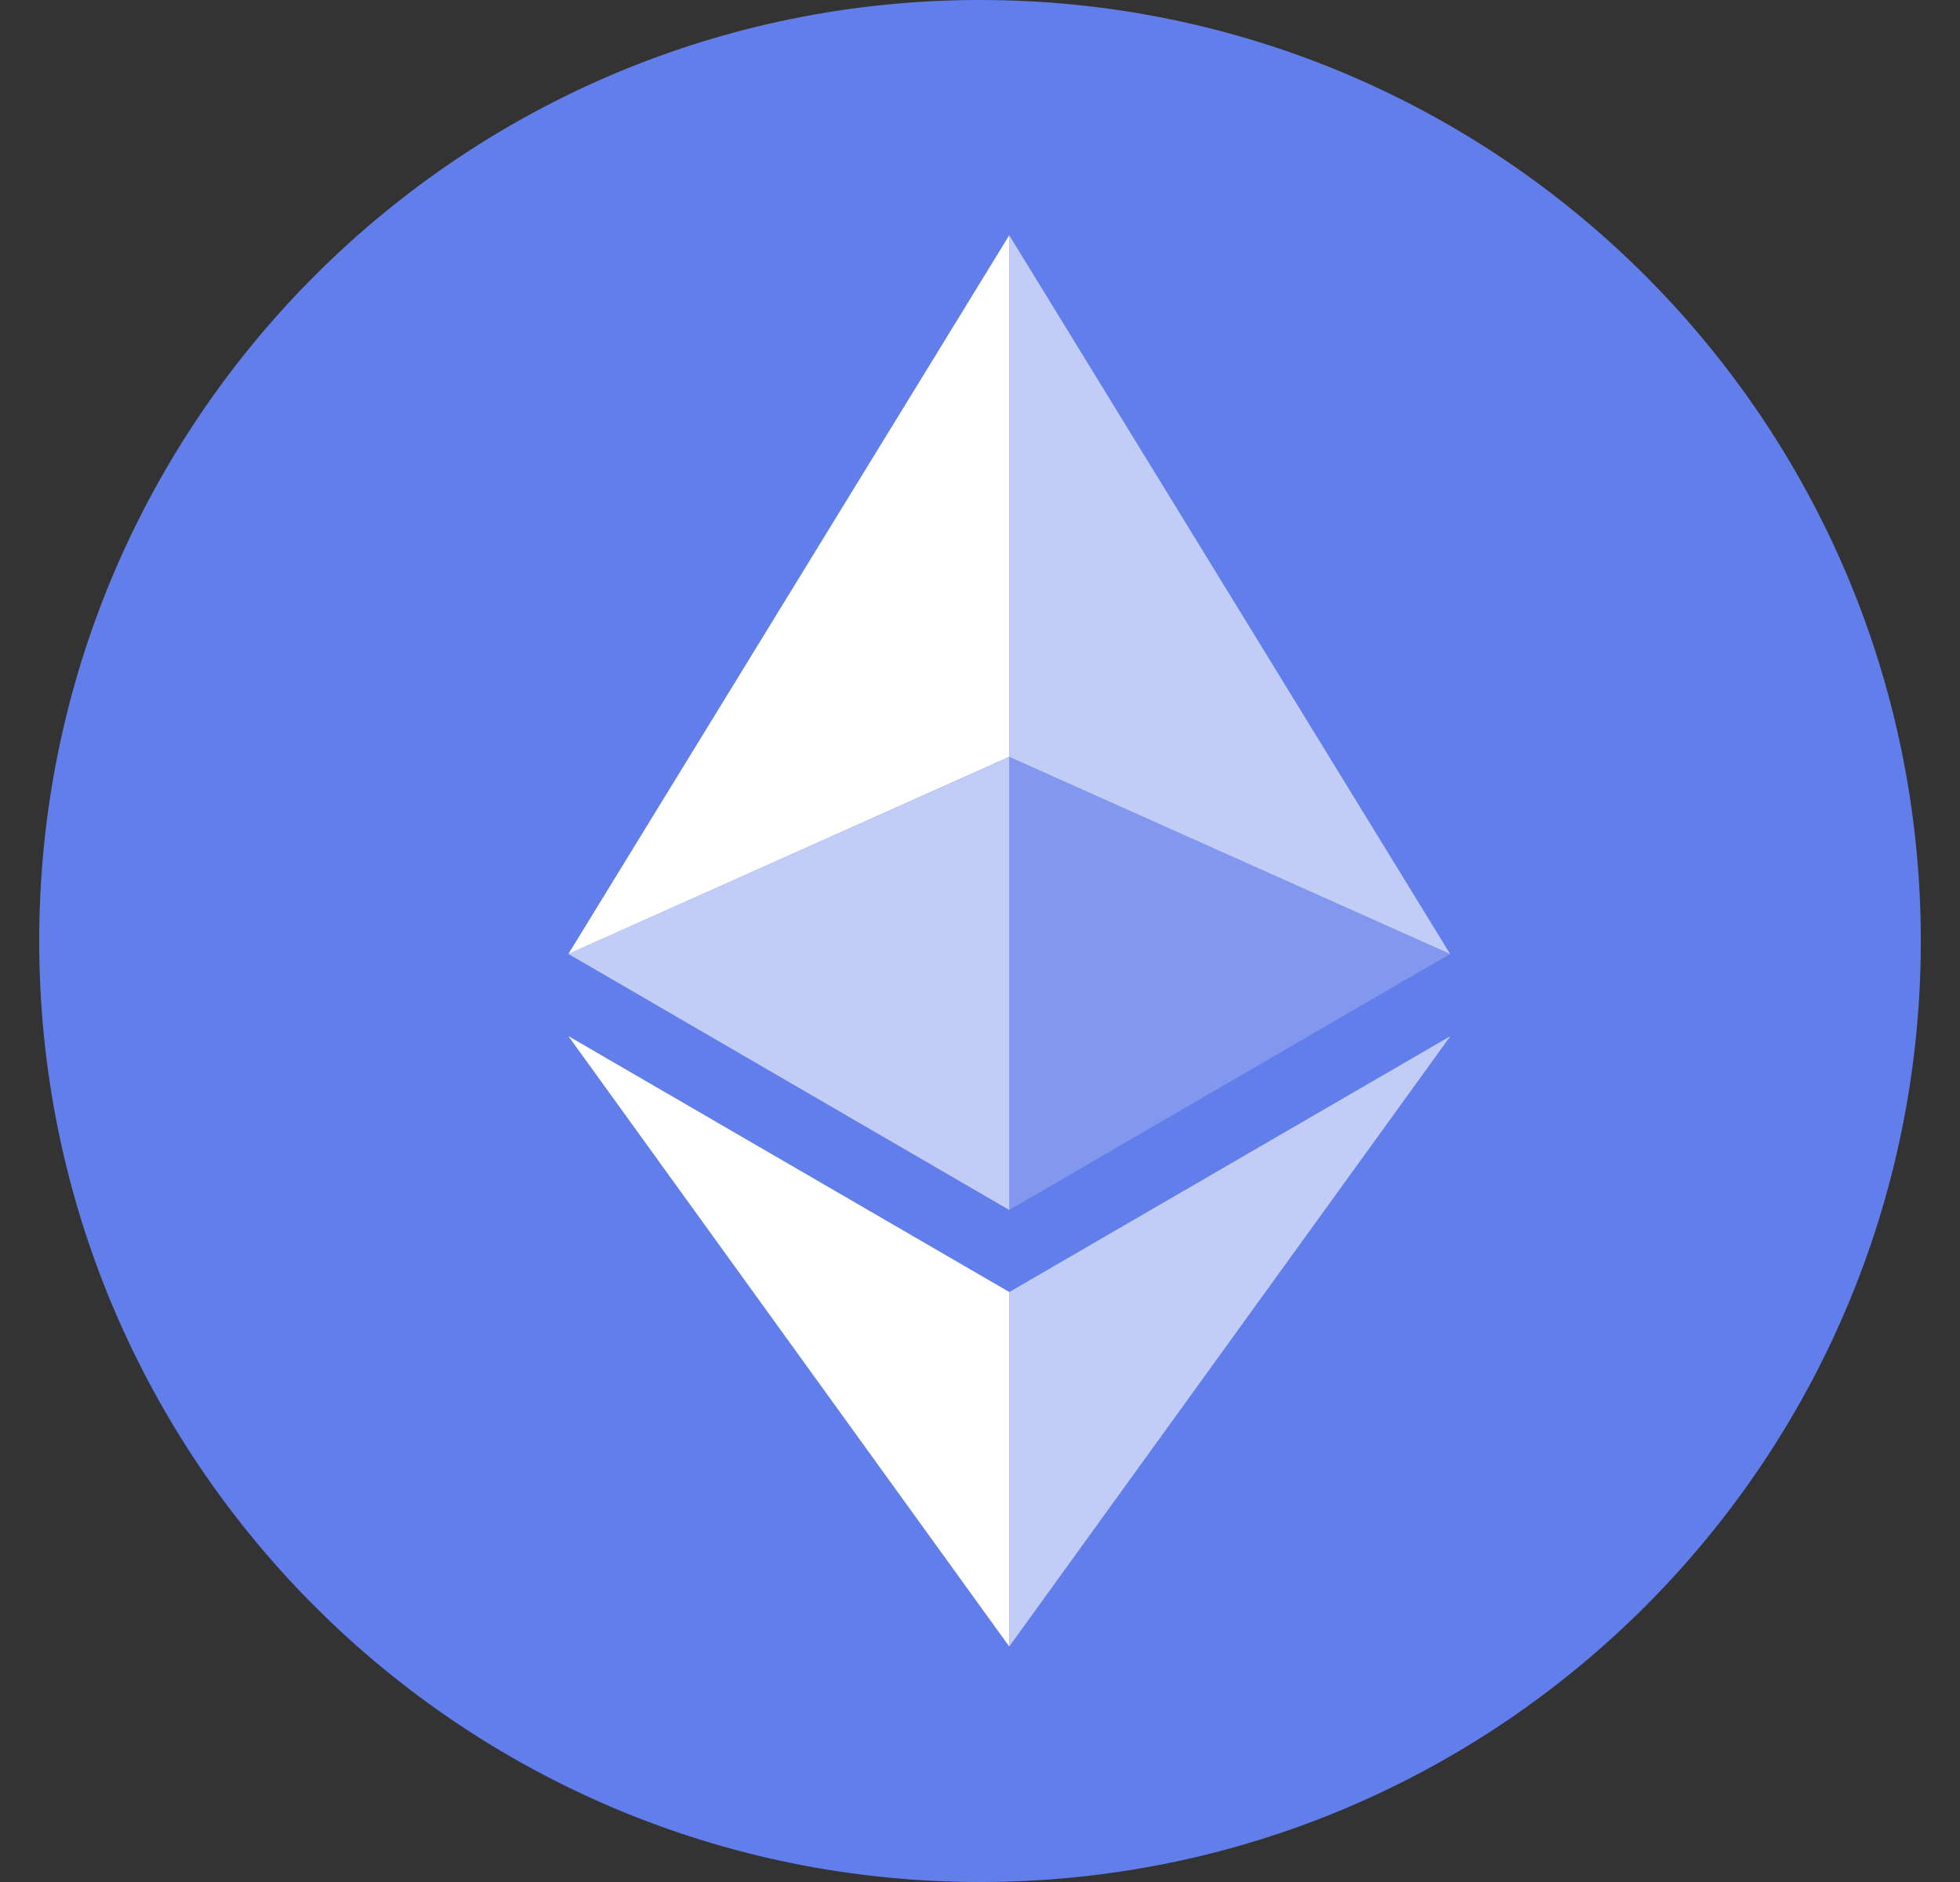
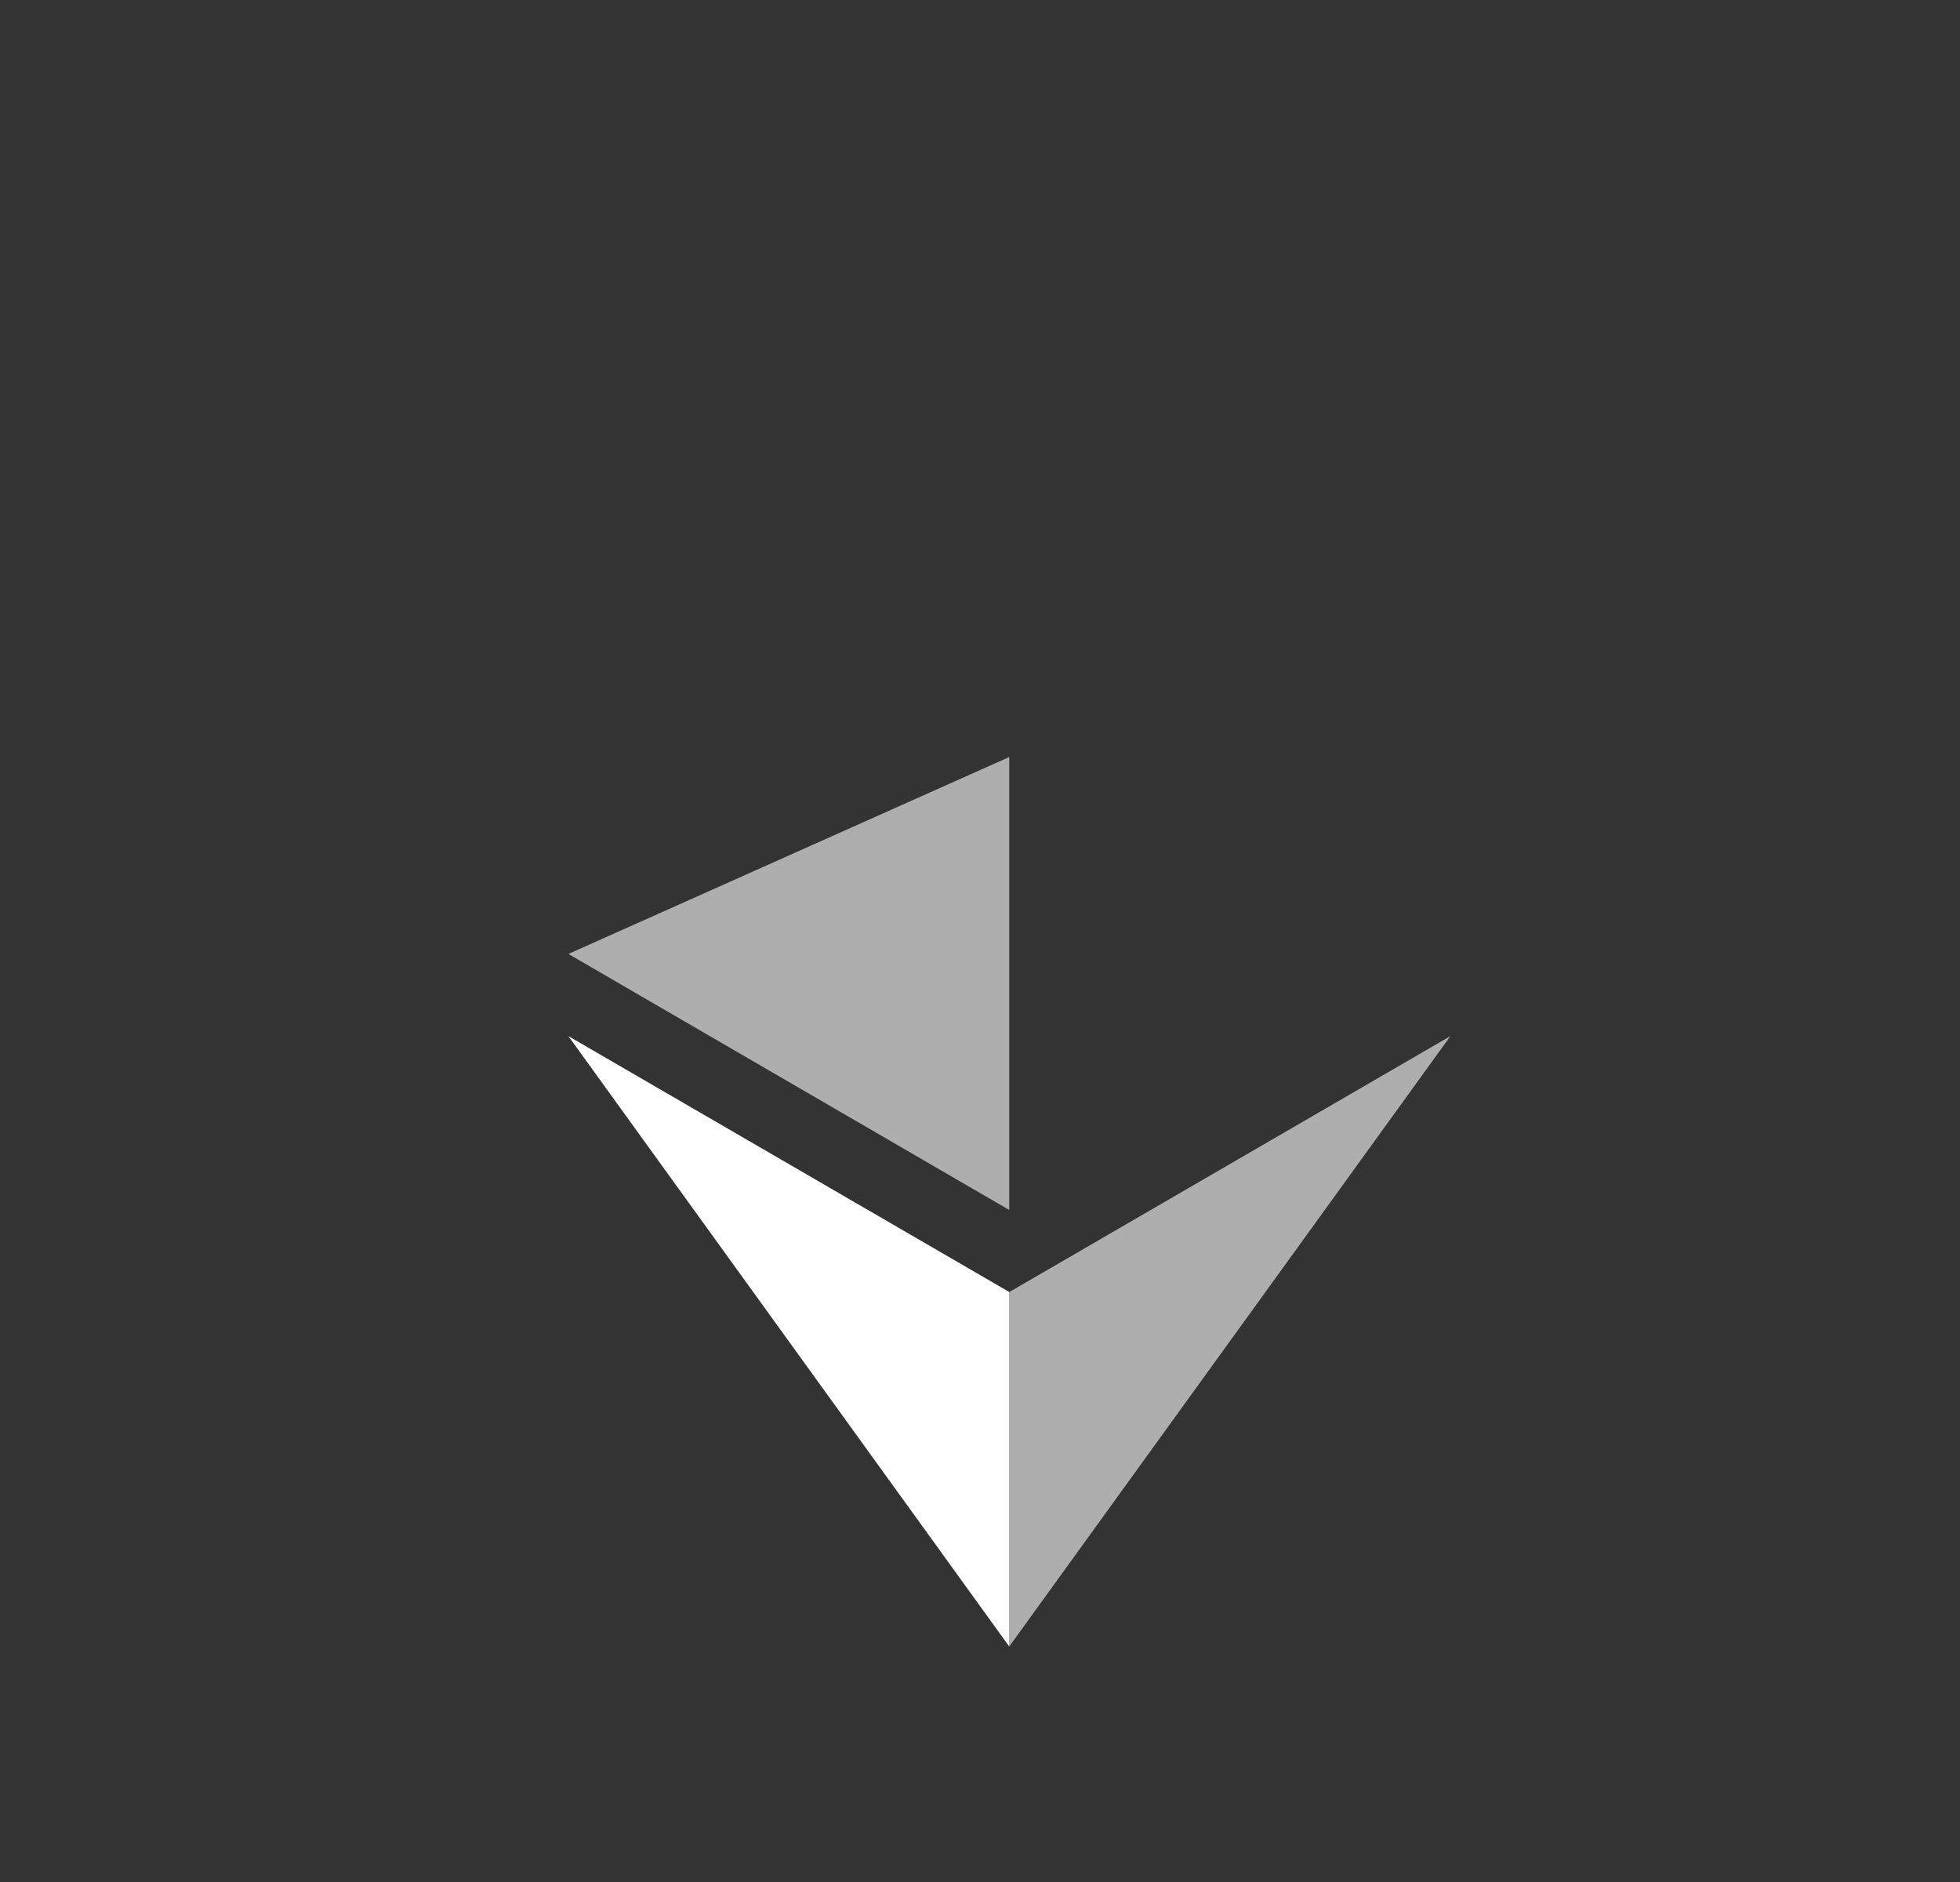
<svg xmlns="http://www.w3.org/2000/svg" width="25" height="24" viewBox="0 0 25 24" fill="none">
  <rect x="0" y="0" width="25" height="24" fill="#333333" stroke="none" />
  <g clip-path="url(#clip0_156_40763)">
-     <path d="M12.5 24C19.127 24 24.5 18.627 24.5 12C24.5 5.373 19.127 0 12.5 0C5.873 0 0.5 5.373 0.5 12C0.5 18.627 5.873 24 12.5 24Z" fill="#627EEA" />
-     <path d="M12.873 3V9.652L18.496 12.165L12.873 3Z" fill="white" fill-opacity="0.602" />
-     <path d="M12.873 3L7.25 12.165L12.873 9.652V3Z" fill="white" />
    <path d="M12.873 16.477V20.997L18.5 13.213L12.873 16.477Z" fill="white" fill-opacity="0.602" />
    <path d="M12.873 20.997V16.476L7.25 13.213L12.873 20.997Z" fill="white" />
-     <path d="M12.873 15.43L18.496 12.165L12.873 9.654V15.43Z" fill="white" fill-opacity="0.2" />
    <path d="M7.25 12.165L12.873 15.43V9.654L7.25 12.165Z" fill="white" fill-opacity="0.602" />
  </g>
  <defs>
    <clipPath id="clip0_156_40763">
      <rect width="24" height="24" fill="white" transform="translate(0.5)" />
    </clipPath>
  </defs>
</svg>